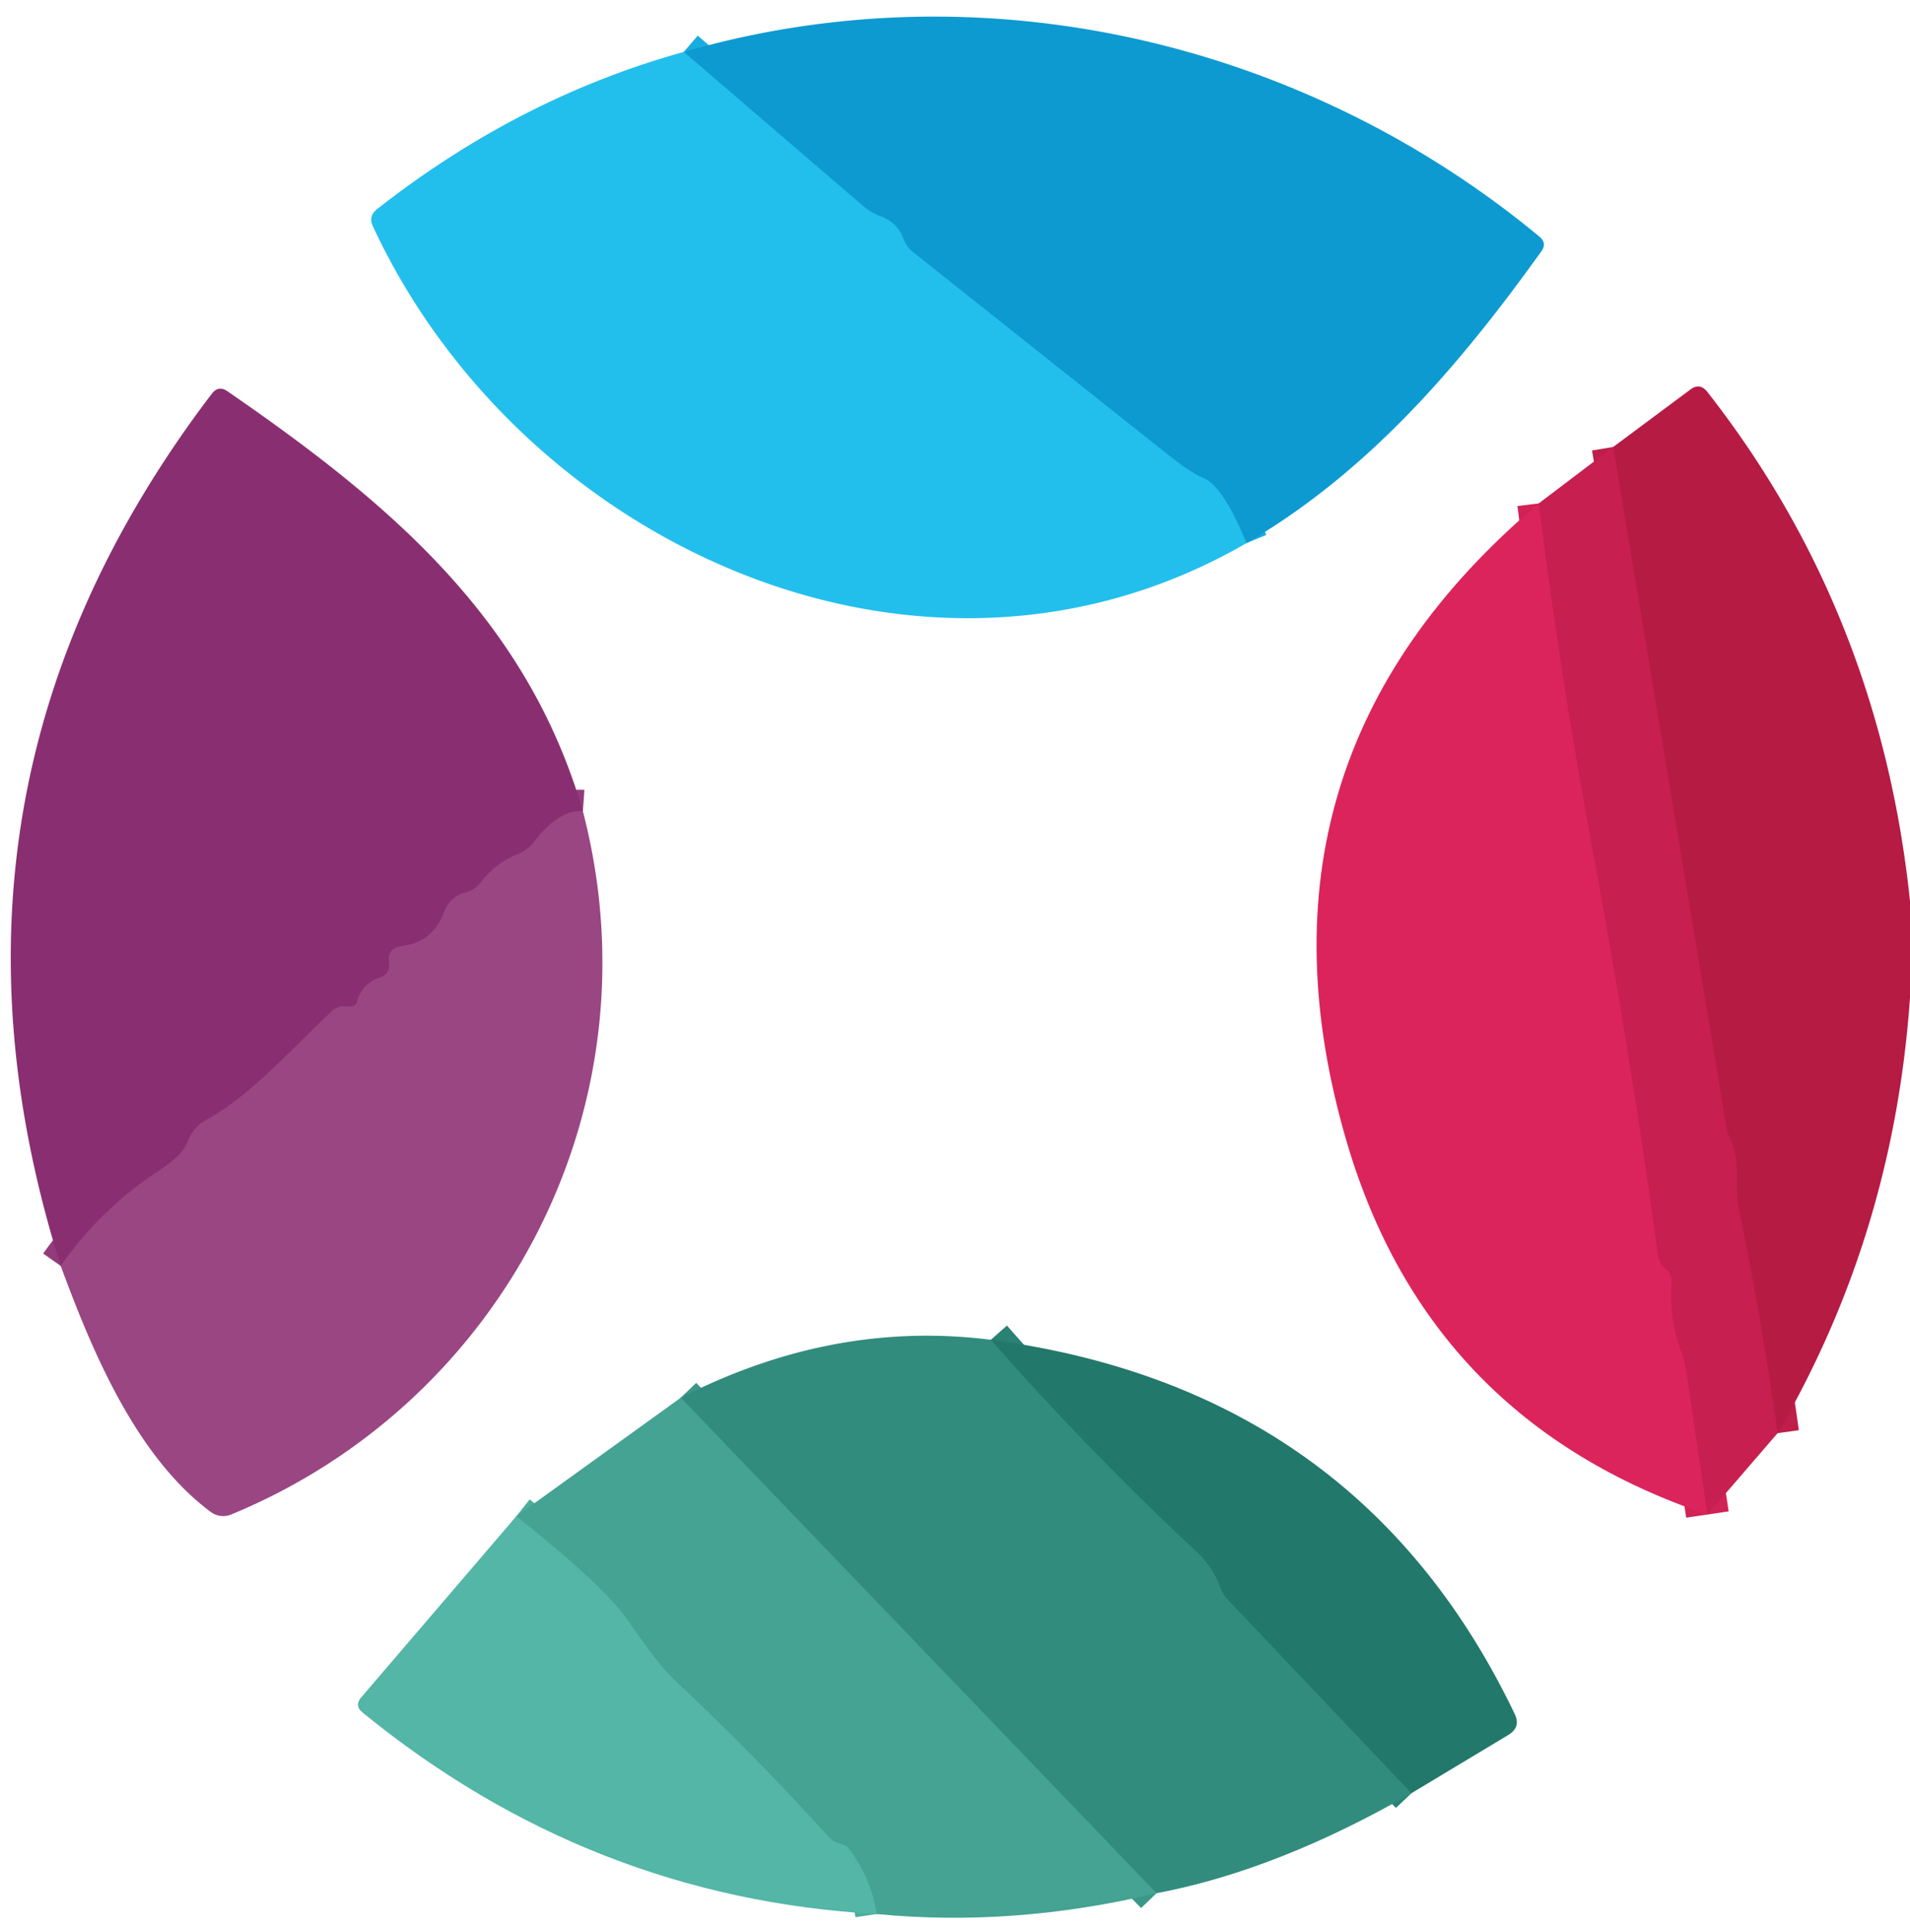
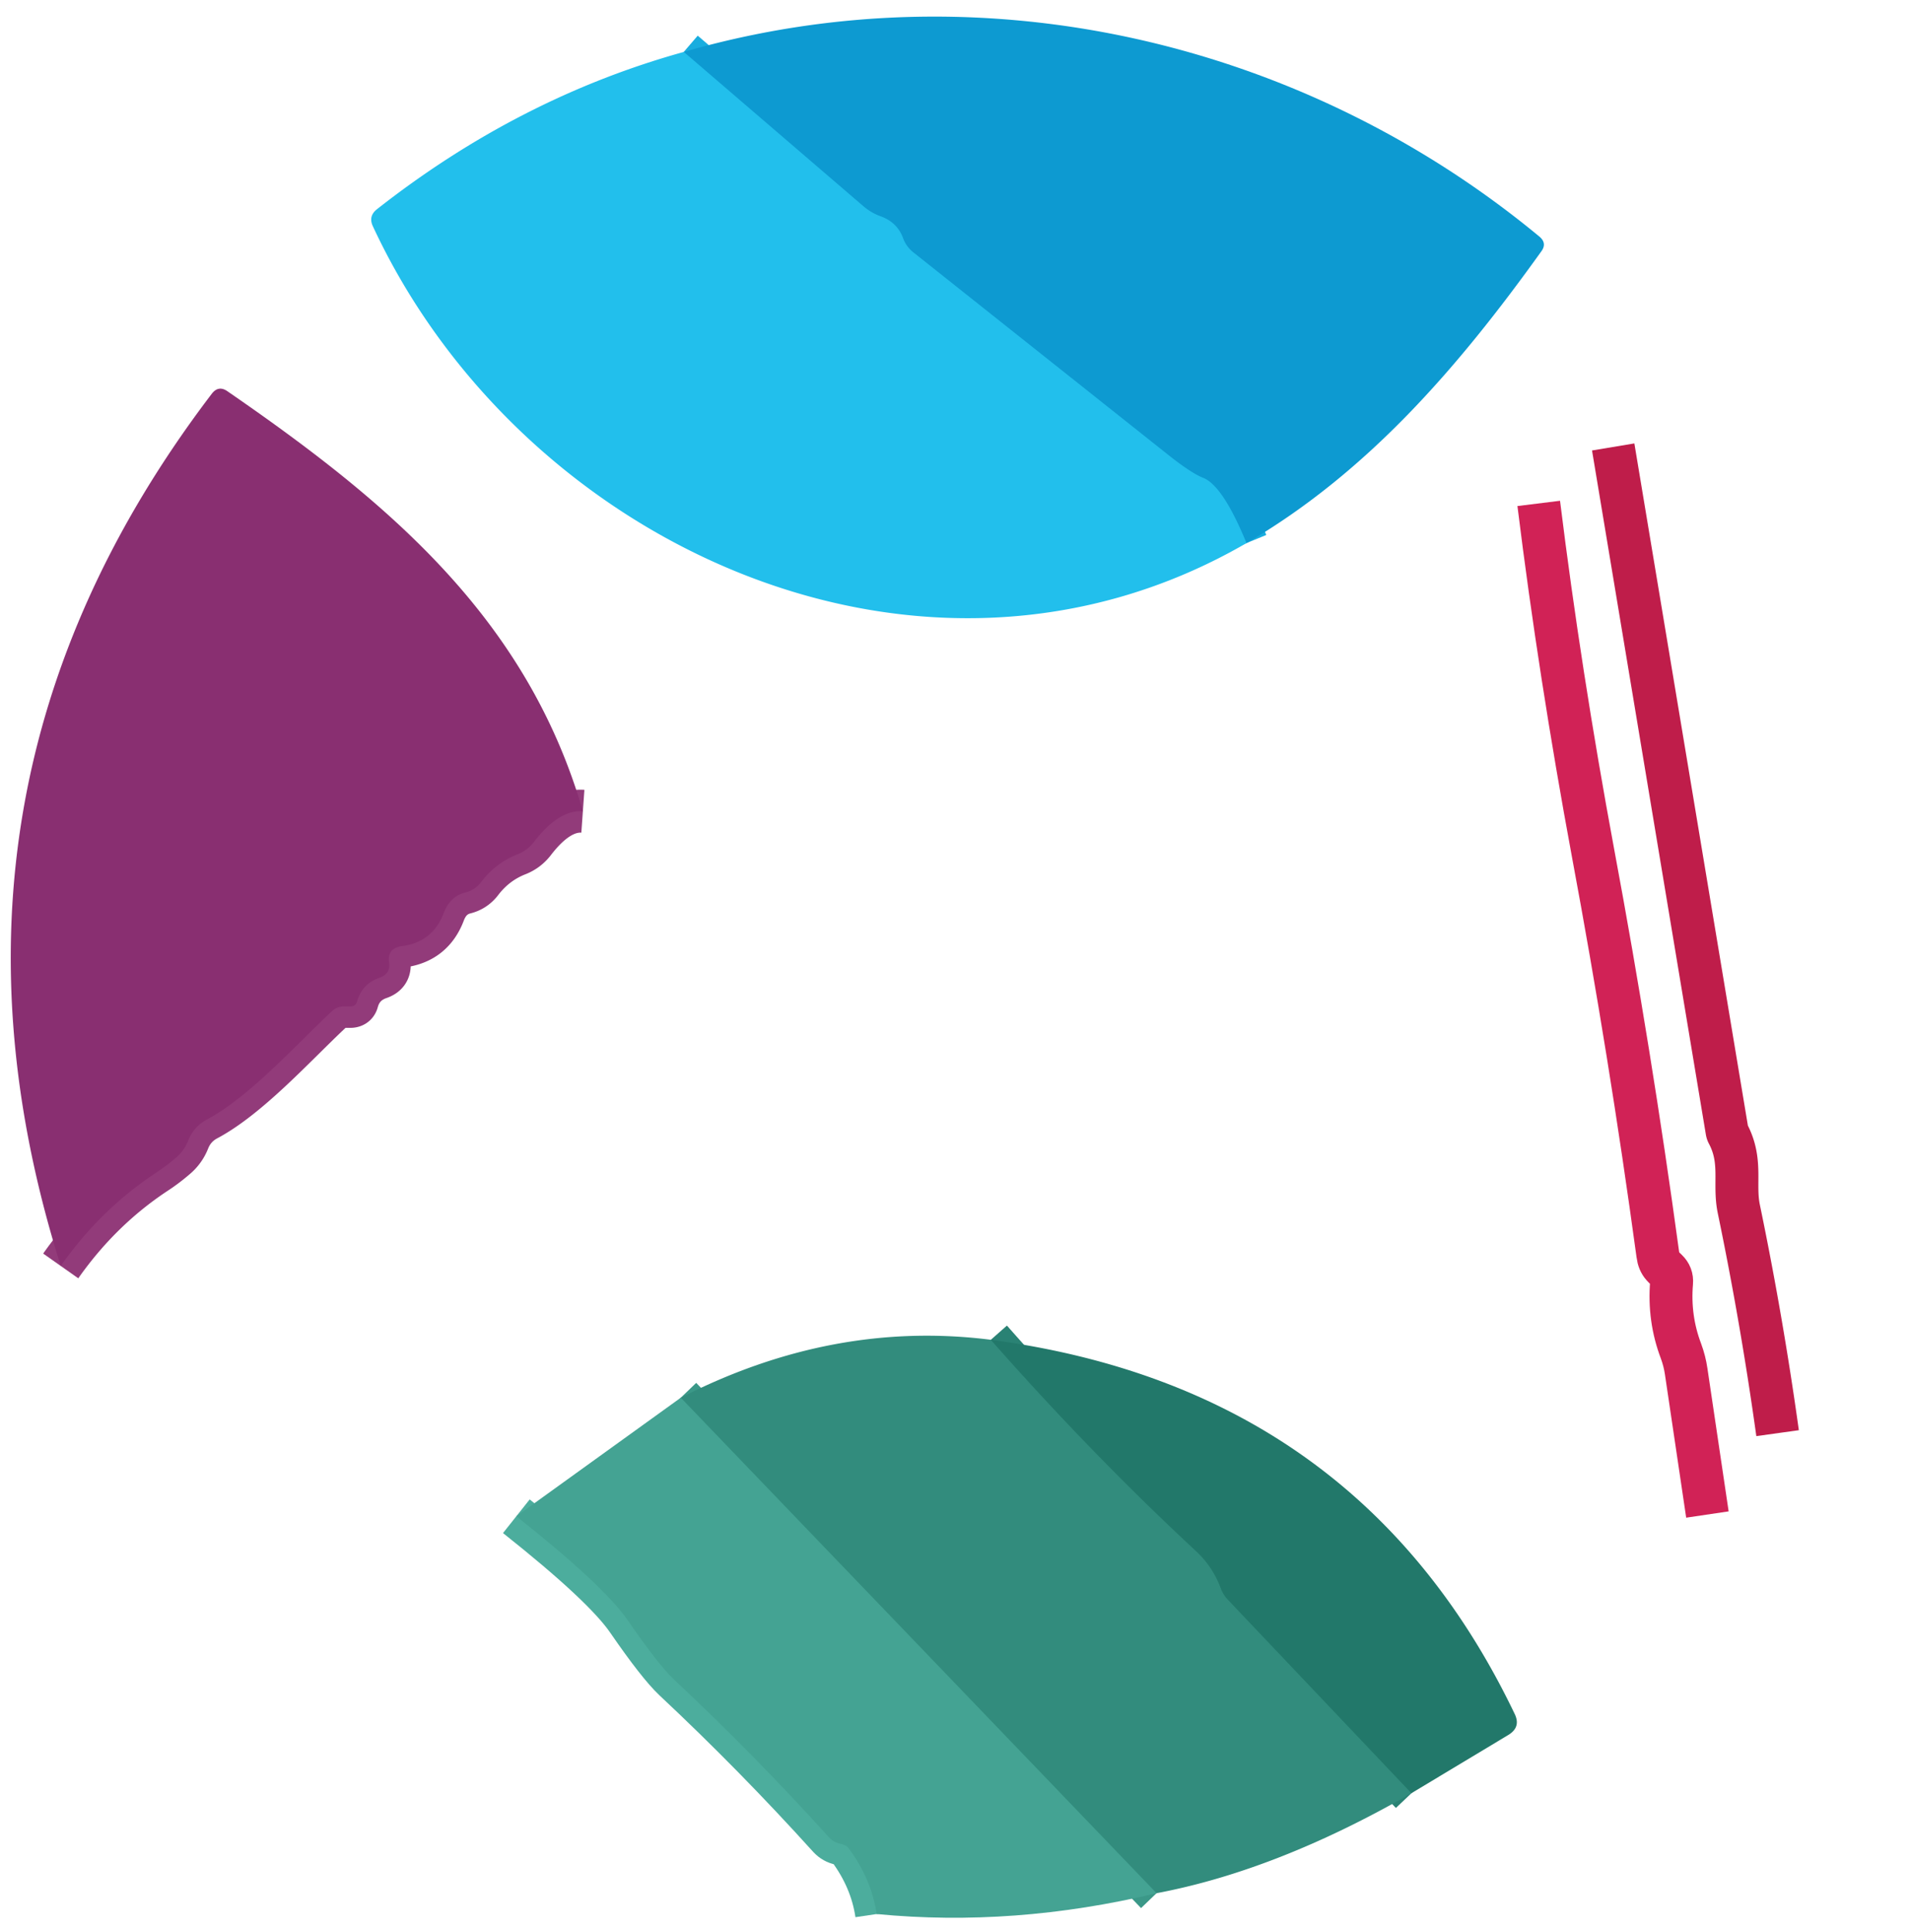
<svg xmlns="http://www.w3.org/2000/svg" version="1.1" viewBox="0.00 0.00 89.00 90.00">
  <g stroke-width="2.00" fill="none" stroke-linecap="butt">
    <path stroke="#18addf" vector-effect="non-scaling-stroke" d="   M 58.08 25.30   Q 56.98 22.62 56.06 22.26   A 3.35 0.51 41.9 0 1 54.42 21.18   L 42.56 11.76   Q 42.23 11.50 42.08 11.10   Q 41.81 10.36 41.04 10.08   Q 40.59 9.92 40.22 9.60   L 31.86 2.42" />
    <path stroke="#923b7a" vector-effect="non-scaling-stroke" d="   M 27.16 37.79   Q 26.04 37.71 24.88 39.22   Q 24.58 39.61 24.13 39.79   Q 23.10 40.19 22.41 41.10   Q 22.12 41.47 21.67 41.58   Q 20.97 41.76 20.68 42.52   Q 20.17 43.88 18.74 44.07   Q 18.03 44.17 18.13 44.83   Q 18.20 45.36 17.70 45.54   Q 16.87 45.82 16.64 46.65   Q 16.58 46.87 16.34 46.88   Q 16.19 46.88 16.03 46.88   Q 15.70 46.88 15.46 47.11   C 13.80 48.66 11.62 51.10 9.64 52.15   Q 9.03 52.48 8.77 53.13   A 2.01 1.97 80.8 0 1 8.22 53.91   Q 7.76 54.31 7.27 54.63   Q 4.69 56.33 2.83 58.97" />
    <path stroke="#2a8274" vector-effect="non-scaling-stroke" d="   M 46.17 62.41   Q 50.89 67.76 55.74 72.26   Q 56.51 72.98 56.88 73.97   A 1.56 1.52 14.0 0 0 57.22 74.52   L 65.77 83.53" />
    <path stroke="#3b9888" vector-effect="non-scaling-stroke" d="   M 53.89 88.19   L 31.72 65.11" />
    <path stroke="#4cad9d" vector-effect="non-scaling-stroke" d="   M 40.85 89.16   Q 40.61 87.54 39.56 86.12   Q 39.49 86.02 39.40 85.97   Q 39.27 85.91 39.14 85.88   Q 38.85 85.82 38.64 85.60   Q 35.18 81.77 31.41 78.24   Q 30.68 77.55 29.26 75.49   Q 28.17 73.89 24.06 70.63" />
    <path stroke="#bf1d4a" vector-effect="non-scaling-stroke" d="   M 82.83 66.76   Q 82.09 61.45 81.02 56.30   C 80.78 55.12 81.20 54.09 80.51 52.80   A 0.47 0.27 -75.5 0 1 80.47 52.66   L 75.17 20.82" />
    <path stroke="#d12256" vector-effect="non-scaling-stroke" d="   M 79.56 70.55   L 78.57 63.88   Q 78.50 63.40 78.33 62.94   Q 77.75 61.41 77.89 59.75   Q 77.92 59.41 77.67 59.17   Q 77.56 59.07 77.47 58.97   Q 77.29 58.77 77.25 58.44   Q 75.97 49.05 74.23 39.73   Q 72.68 31.37 71.70 23.45" />
  </g>
  <path fill="#0d9ad1" d="   M 58.08 25.30   Q 56.98 22.62 56.06 22.26   A 3.35 0.51 41.9 0 1 54.42 21.18   L 42.56 11.76   Q 42.23 11.50 42.08 11.10   Q 41.81 10.36 41.04 10.08   Q 40.59 9.92 40.22 9.60   L 31.86 2.42   C 45.82 -1.61 60.77 1.95 71.73 11.02   Q 72.10 11.33 71.82 11.71   C 67.90 17.18 63.68 22.03 58.08 25.30   Z" />
  <path fill="#22bfec" d="   M 31.86 2.42   L 40.22 9.60   Q 40.59 9.92 41.04 10.08   Q 41.81 10.36 42.08 11.10   Q 42.23 11.50 42.56 11.76   L 54.42 21.18   A 3.35 0.51 41.9 0 0 56.06 22.26   Q 56.98 22.62 58.08 25.30   C 42.99 34.04 24.27 25.39 17.37 10.53   Q 17.16 10.07 17.56 9.75   Q 24.18 4.55 31.86 2.42   Z" />
-   <path fill="#b61b44" d="   M 89.00 41.97   L 89.00 46.46   Q 88.24 57.48 82.83 66.76   Q 82.09 61.45 81.02 56.30   C 80.78 55.12 81.20 54.09 80.51 52.80   A 0.47 0.27 -75.5 0 1 80.47 52.66   L 75.17 20.82   L 78.76 18.15   Q 79.21 17.81 79.56 18.26   Q 87.59 28.51 89.00 41.97   Z" />
  <path fill="#892f71" d="   M 27.16 37.79   Q 26.04 37.71 24.88 39.22   Q 24.58 39.61 24.13 39.79   Q 23.10 40.19 22.41 41.10   Q 22.12 41.47 21.67 41.58   Q 20.97 41.76 20.68 42.52   Q 20.17 43.88 18.74 44.07   Q 18.03 44.17 18.13 44.83   Q 18.20 45.36 17.70 45.54   Q 16.87 45.82 16.64 46.65   Q 16.58 46.87 16.34 46.88   Q 16.19 46.88 16.03 46.88   Q 15.70 46.88 15.46 47.11   C 13.80 48.66 11.62 51.10 9.64 52.15   Q 9.03 52.48 8.77 53.13   A 2.01 1.97 80.8 0 1 8.22 53.91   Q 7.76 54.31 7.27 54.63   Q 4.69 56.33 2.83 58.97   Q -4.17 36.78 9.87 18.34   Q 10.18 17.94 10.59 18.22   C 18.08 23.38 24.55 28.78 27.16 37.79   Z" />
-   <path fill="#c71f4f" d="   M 75.17 20.82   L 80.47 52.66   A 0.47 0.27 -75.5 0 0 80.51 52.80   C 81.20 54.09 80.78 55.12 81.02 56.30   Q 82.09 61.45 82.83 66.76   L 79.56 70.55   L 78.57 63.88   Q 78.50 63.40 78.33 62.94   Q 77.75 61.41 77.89 59.75   Q 77.92 59.41 77.67 59.17   Q 77.56 59.07 77.47 58.97   Q 77.29 58.77 77.25 58.44   Q 75.97 49.05 74.23 39.73   Q 72.68 31.37 71.70 23.45   L 75.17 20.82   Z" />
-   <path fill="#db245c" d="   M 71.70 23.45   Q 72.68 31.37 74.23 39.73   Q 75.97 49.05 77.25 58.44   Q 77.29 58.77 77.47 58.97   Q 77.56 59.07 77.67 59.17   Q 77.92 59.41 77.89 59.75   Q 77.75 61.41 78.33 62.94   Q 78.50 63.40 78.57 63.88   L 79.56 70.55   Q 66.60 66.18 62.77 53.25   Q 57.51 35.43 71.70 23.45   Z" />
-   <path fill="#9a4683" d="   M 27.16 37.79   C 30.73 51.49 23.49 65.31 10.77 70.55   A 0.97 0.97 0.0 0 1 9.82 70.43   C 6.34 67.84 4.30 62.96 2.83 58.97   Q 4.69 56.33 7.27 54.63   Q 7.76 54.31 8.22 53.91   A 2.01 1.97 80.8 0 0 8.77 53.13   Q 9.03 52.48 9.64 52.15   C 11.62 51.10 13.80 48.66 15.46 47.11   Q 15.70 46.88 16.03 46.88   Q 16.19 46.88 16.34 46.88   Q 16.58 46.87 16.64 46.65   Q 16.87 45.82 17.70 45.54   Q 18.20 45.36 18.13 44.83   Q 18.03 44.17 18.74 44.07   Q 20.17 43.88 20.68 42.52   Q 20.97 41.76 21.67 41.58   Q 22.12 41.47 22.41 41.10   Q 23.10 40.19 24.13 39.79   Q 24.58 39.61 24.88 39.22   Q 26.04 37.71 27.16 37.79   Z" />
  <path fill="#328c7d" d="   M 46.17 62.41   Q 50.89 67.76 55.74 72.26   Q 56.51 72.98 56.88 73.97   A 1.56 1.52 14.0 0 0 57.22 74.52   L 65.77 83.53   Q 59.51 87.13 53.89 88.19   L 31.72 65.11   Q 38.83 61.48 46.17 62.41   Z" />
  <path fill="#22786a" d="   M 46.17 62.41   Q 63.32 64.69 70.58 79.84   Q 70.88 80.46 70.28 80.82   L 65.77 83.53   L 57.22 74.52   A 1.56 1.52 14.0 0 1 56.88 73.97   Q 56.51 72.98 55.74 72.26   Q 50.89 67.76 46.17 62.41   Z" />
  <path fill="#44a393" d="   M 31.72 65.11   L 53.89 88.19   Q 47.24 89.78 40.85 89.16   Q 40.61 87.54 39.56 86.12   Q 39.49 86.02 39.40 85.97   Q 39.27 85.91 39.14 85.88   Q 38.85 85.82 38.64 85.60   Q 35.18 81.77 31.41 78.24   Q 30.68 77.55 29.26 75.49   Q 28.17 73.89 24.06 70.63   L 31.72 65.11   Z" />
-   <path fill="#53b6a6" d="   M 24.06 70.63   Q 28.17 73.89 29.26 75.49   Q 30.68 77.55 31.41 78.24   Q 35.18 81.77 38.64 85.60   Q 38.85 85.82 39.14 85.88   Q 39.27 85.91 39.40 85.97   Q 39.49 86.02 39.56 86.12   Q 40.61 87.54 40.85 89.16   Q 27.48 88.41 16.89 79.77   Q 16.50 79.45 16.83 79.07   L 24.06 70.63   Z" />
</svg>